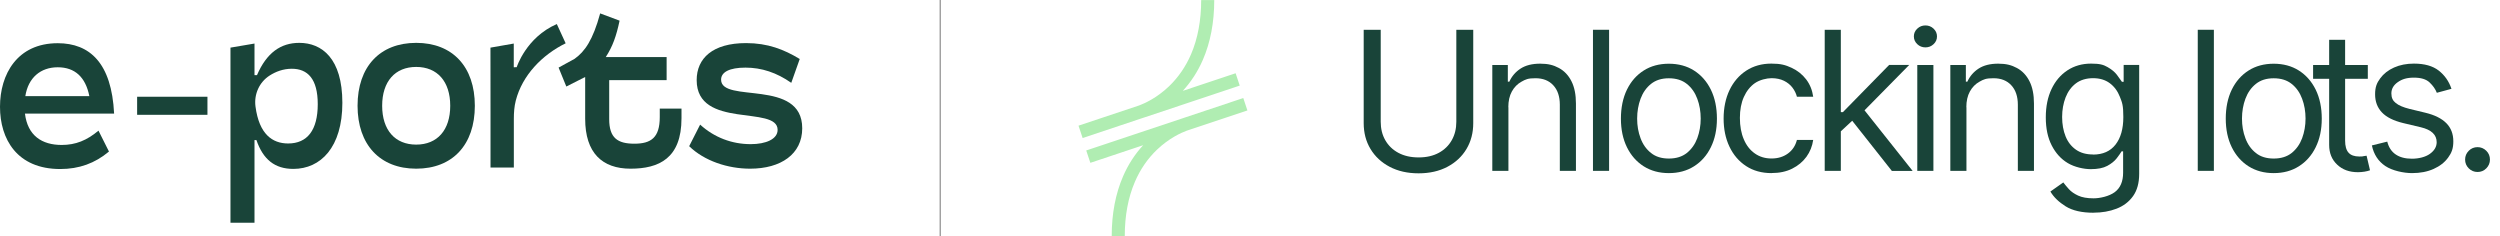
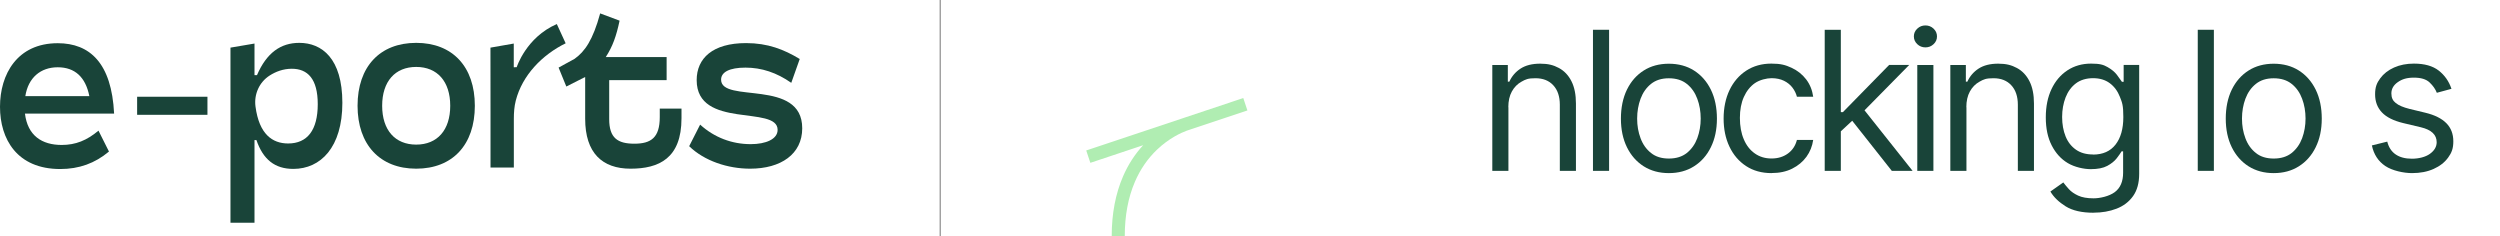
<svg xmlns="http://www.w3.org/2000/svg" width="4669" height="441" viewBox="0 0 4669 441" fill="none">
  <g clip-path="url(#clip0_806_1915)">
    <path d="M430.42 415.975V88.955L475.3 81.325V140.275H479.97C497.92 98.715 524.13 80.055 558.96 80.055C600.97 80.055 639.4 108.895 639.4 192.025C639.4 275.155 598.82 315.445 547.83 315.445C513.36 315.445 491.46 298.055 478.89 261.585H475.3V415.975H430.42ZM593.44 194.565C593.44 147.065 574.41 128.405 544.96 128.405C528.96 128.405 515.06 133.745 503.64 141.025C484.27 153.375 474.16 176.035 477.14 198.815C483.91 250.525 508.57 267.955 538.14 267.955C574.04 267.955 593.44 242.935 593.44 194.575V194.565Z" fill="#194439" />
    <path d="M667.77 197.535C667.77 124.585 709.43 80.045 777.29 80.045C845.15 80.045 886.81 124.575 886.81 197.535C886.81 270.495 845.15 315.025 777.29 315.025C709.43 315.025 667.77 270.065 667.77 197.535ZM840.85 197.535C840.85 152.155 816.79 125.005 777.29 125.005C737.79 125.005 713.73 152.155 713.73 197.535C713.73 242.915 737.79 270.065 777.29 270.065C816.79 270.065 840.85 242.915 840.85 197.535Z" fill="#194439" />
    <path d="M1092.86 221.715V143.785L1057.67 161.605L1043.22 126.235L1073.12 109.855C1092.15 96.285 1107.23 75.065 1120.87 25.025L1157.14 38.595C1151.03 67.435 1144.21 86.705 1131.28 106.635H1244.98V149.715H1137.74V222.555C1137.74 257.765 1153.54 268.365 1184.78 268.365C1216.02 268.365 1232.18 256.915 1232.18 218.745V202.795H1272.76V220.875C1272.76 295.945 1230.39 315.035 1177.6 315.035C1124.81 315.035 1092.86 285.765 1092.86 221.725V221.715Z" fill="#194439" />
    <path d="M1287.1 273.035L1307.57 232.735C1334.14 256.915 1367.18 269.215 1402.01 269.215C1430.38 269.215 1452.28 259.885 1452.28 242.495C1452.28 195.845 1301.11 242.075 1301.11 149.615C1301.11 108.895 1330.91 80.485 1393.39 80.485C1433.97 80.485 1464.13 92.365 1493.58 110.175L1477.78 154.705C1450.49 135.625 1422.48 126.285 1392.32 126.285C1362.16 126.285 1346.71 134.765 1346.71 148.765C1346.71 193.725 1498.24 145.795 1498.24 239.535C1498.24 287.885 1458.38 315.035 1400.93 315.035C1359.27 315.035 1315.47 300.615 1287.11 273.045L1287.1 273.035Z" fill="#194439" />
    <path d="M1056.42 80.845C1012.68 102.305 975.4 140.505 963.26 187.895C960.43 198.955 959.65 210.445 959.65 221.865V312.835H916.09V208.165L915.97 88.965L959.51 81.335V125.605L964.98 125.505C964.98 125.505 982.51 69.795 1039.92 44.935L1056.4 80.855L1056.42 80.845Z" fill="#194439" />
    <path d="M0 199.445C0 138.795 32.02 80.695 107.8 80.695C167.57 80.695 208.49 117.595 213.11 212.175H46.6C51.58 253.325 78.27 270.715 115.27 270.715C141.24 270.715 162.23 262.235 183.93 243.995L203.5 283.015C177.17 305.075 147.64 315.675 112.42 315.675C31.66 315.665 0 259.675 0 199.445ZM166.86 179.515C159.74 143.885 139.82 125.645 107.8 125.645C75.78 125.645 52.66 145.155 47.32 179.515H166.86Z" fill="#194439" />
    <path d="M387.43 180.675H256.1V214.415H387.43V180.675Z" fill="#194439" />
  </g>
  <line x1="1755.73" y1="441" x2="1755.73" y2="2.18557e-08" stroke="black" />
  <g clip-path="url(#clip1_806_1915)">
-     <path d="M2719.63 55.6H2751.43V230C2751.43 248 2747.23 264.1 2738.83 278.2C2730.43 292.3 2718.53 303.4 2703.23 311.5C2687.93 319.6 2669.93 323.7 2649.33 323.7C2628.73 323.7 2610.73 319.6 2595.33 311.5C2579.93 303.4 2568.03 292.3 2559.53 278.2C2551.03 264.1 2546.83 248 2546.83 230V55.6H2578.63V227.5C2578.63 240.4 2581.43 251.8 2587.13 261.8C2592.83 271.8 2600.93 279.7 2611.53 285.4C2622.13 291.1 2634.73 294 2649.43 294C2664.13 294 2676.63 291.1 2687.13 285.4C2697.63 279.7 2705.73 271.8 2711.33 261.8C2717.03 251.8 2719.83 240.3 2719.83 227.5V55.6H2719.63Z" fill="#194439" />
    <path d="M2817.13 200.2V319.1H2787.03V121.4H2816.03V152.5H2818.83C2823.43 142.4 2830.43 134.2 2839.83 128.1C2849.23 122 2861.43 118.9 2876.43 118.9C2891.43 118.9 2901.43 121.6 2911.43 127C2921.43 132.4 2929.23 140.6 2934.83 151.7C2940.43 162.7 2943.23 176.7 2943.23 193.5V319.1H2913.13V195.6C2913.13 180.2 2909.03 168 2900.93 159.3C2892.83 150.5 2881.73 146.1 2867.63 146.1C2853.53 146.1 2849.33 148.2 2841.63 152.5C2833.93 156.7 2827.93 162.9 2823.53 170.9C2819.13 178.9 2816.93 188.7 2816.93 200.3L2817.13 200.2Z" fill="#194439" />
    <path d="M3005.13 55.6V319.1H2975.03V55.6H3005.13Z" fill="#194439" />
    <path d="M3116.73 323.3C3098.93 323.3 3083.33 319.1 3069.83 310.6C3056.43 302.1 3045.93 290.2 3038.43 274.9C3030.93 259.6 3027.23 241.8 3027.23 221.5C3027.23 201.2 3030.93 182.9 3038.43 167.5C3045.93 152.1 3056.43 140.2 3069.83 131.7C3083.23 123.2 3098.93 119 3116.73 119C3134.53 119 3150.33 123.2 3163.73 131.7C3177.13 140.2 3187.63 152.1 3195.23 167.5C3202.73 182.9 3206.53 200.9 3206.53 221.5C3206.53 242.1 3202.73 259.6 3195.23 274.9C3187.73 290.2 3177.23 302.1 3163.73 310.6C3150.33 319.1 3134.63 323.3 3116.73 323.3ZM3116.73 296.1C3130.43 296.1 3141.63 292.6 3150.33 285.7C3159.03 278.7 3165.53 269.6 3169.83 258.2C3174.03 246.8 3176.23 234.6 3176.23 221.5C3176.23 208.4 3174.13 195.8 3169.83 184.4C3165.63 173 3159.13 163.7 3150.33 156.7C3141.63 149.7 3130.43 146.2 3116.73 146.2C3103.03 146.2 3092.23 149.7 3083.43 156.7C3074.73 163.7 3068.23 172.9 3063.93 184.4C3059.73 195.8 3057.53 208.2 3057.53 221.5C3057.53 234.8 3059.63 246.8 3063.93 258.2C3068.13 269.6 3074.63 278.7 3083.43 285.7C3092.13 292.7 3103.23 296.1 3116.73 296.1Z" fill="#194439" />
    <path d="M3308.63 323.3C3290.23 323.3 3274.33 318.9 3260.93 310.1C3247.53 301.3 3237.23 289.3 3229.93 273.9C3222.63 258.6 3219.03 241.1 3219.03 221.4C3219.03 201.7 3222.73 183.5 3230.13 168.1C3237.53 152.7 3247.93 140.7 3261.33 131.9C3274.73 123.2 3290.33 118.8 3308.13 118.8C3325.93 118.8 3334.53 121.4 3345.73 126.5C3356.83 131.6 3366.03 138.9 3373.13 148.2C3380.23 157.5 3384.63 168.4 3386.33 180.7H3355.93C3354.43 174.7 3351.63 169 3347.63 163.7C3343.63 158.4 3338.33 154.1 3331.83 150.9C3325.33 147.7 3317.53 146 3308.53 146C3299.53 146 3286.43 149.1 3277.53 155.2C3268.73 161.3 3261.83 170 3256.83 181.1C3251.83 192.2 3249.43 205.3 3249.43 220.3C3249.43 235.3 3251.83 248.8 3256.73 260.2C3261.53 271.6 3268.43 280.4 3277.33 286.6C3286.23 292.9 3296.63 296 3308.53 296C3320.43 296 3330.63 292.9 3339.13 286.7C3347.63 280.5 3353.23 272 3355.93 261.3H3386.33C3384.63 273 3380.43 283.5 3373.73 292.8C3366.93 302.1 3358.03 309.5 3347.03 315C3336.03 320.5 3323.23 323.2 3308.53 323.2L3308.63 323.3Z" fill="#194439" />
-     <path d="M3407.83 319.1V55.6H3437.93V319.1H3407.83ZM3436.13 246.9L3435.43 209.4H3441.83L3528.13 121.3H3565.63L3473.63 214.7H3470.83L3436.13 246.9ZM3533.13 319.1L3456.03 221.5L3477.63 200.3L3572.03 319.2H3533.13V319.1Z" fill="#194439" />
+     <path d="M3407.83 319.1V55.6H3437.93V319.1H3407.83ZM3436.13 246.9L3435.43 209.4H3441.83L3528.13 121.3H3565.63L3473.63 214.7H3470.83L3436.13 246.9ZM3533.13 319.1L3456.03 221.5L3477.63 200.3L3572.03 319.2V319.1Z" fill="#194439" />
    <path d="M3595.93 88.5C3590.03 88.5 3584.93 86.5 3580.73 82.5C3576.53 78.5 3574.33 73.7 3574.33 68C3574.33 62.3 3576.43 57.5 3580.73 53.5C3584.93 49.5 3590.03 47.5 3595.93 47.5C3601.83 47.5 3606.93 49.5 3611.13 53.5C3615.33 57.5 3617.53 62.3 3617.53 68C3617.53 73.7 3615.43 78.5 3611.13 82.5C3606.93 86.5 3601.83 88.5 3595.93 88.5ZM3580.73 319.1V121.4H3610.83V319.1H3580.73Z" fill="#194439" />
    <path d="M3672.53 200.2V319.1H3642.43V121.4H3671.43V152.5H3674.23C3678.83 142.4 3685.83 134.2 3695.23 128.1C3704.63 122 3716.83 118.9 3731.83 118.9C3746.83 118.9 3756.83 121.6 3766.83 127C3776.83 132.4 3784.63 140.6 3790.23 151.7C3795.83 162.7 3798.63 176.7 3798.63 193.5V319.1H3768.53V195.6C3768.53 180.2 3764.43 168 3756.33 159.3C3748.23 150.5 3737.13 146.1 3723.03 146.1C3708.93 146.1 3704.73 148.2 3697.03 152.5C3689.33 156.7 3683.33 162.9 3678.93 170.9C3674.53 178.9 3672.33 188.7 3672.33 200.3L3672.53 200.2Z" fill="#194439" />
    <path d="M3910.03 397.3C3887.93 397.3 3870.53 393.3 3857.73 385.3C3844.93 377.3 3835.43 368.1 3829.33 357.7L3853.43 340.7C3856.13 344.4 3859.63 348.5 3863.83 353.2C3868.03 357.9 3873.83 361.9 3881.13 365.3C3888.43 368.7 3898.03 370.4 3909.93 370.4C3921.83 370.4 3939.03 366.6 3949.43 358.9C3959.83 351.2 3965.13 339.1 3965.13 322.6V282.6H3962.33C3960.23 286.1 3957.13 290.5 3953.03 295.8C3948.93 301 3943.13 305.7 3935.53 309.8C3927.93 313.9 3917.63 315.9 3904.63 315.9C3891.63 315.9 3874.43 312.1 3861.83 304.6C3849.23 297.1 3839.23 286.1 3831.83 271.7C3824.43 257.3 3820.73 239.9 3820.73 219.3C3820.73 198.7 3824.33 181.4 3831.43 166.3C3838.53 151.3 3848.53 139.6 3861.23 131.3C3873.93 123 3888.63 118.8 3905.23 118.8C3921.83 118.8 3928.33 120.9 3935.93 125.2C3943.53 129.5 3949.33 134.3 3953.43 139.6C3957.53 145 3960.63 149.4 3962.93 152.8H3966.13V121.3H3995.13V324.7C3995.13 341.7 3991.33 355.5 3983.73 366.2C3976.13 376.9 3965.83 384.7 3952.93 389.7C3940.03 394.7 3925.63 397.2 3909.83 397.2L3910.03 397.3ZM3908.93 288.7C3927.23 288.7 3941.23 282.5 3950.93 270.1C3960.63 257.7 3965.53 240.6 3965.53 218.6C3965.53 196.6 3963.43 191.8 3959.13 180.9C3954.93 170.1 3948.53 161.5 3940.13 155.3C3931.73 149.1 3921.33 146 3908.93 146C3896.53 146 3885.33 149.3 3876.83 155.8C3868.33 162.3 3861.93 171.1 3857.63 182.1C3853.43 193.1 3851.23 205.2 3851.23 218.5C3851.23 231.8 3853.43 244.3 3857.73 254.8C3862.03 265.4 3868.53 273.6 3877.13 279.6C3885.73 285.6 3896.33 288.5 3908.93 288.5V288.7Z" fill="#194439" />
    <path d="M4134.63 55.6V319.1H4104.53V55.6H4134.63Z" fill="#194439" />
    <path d="M4246.33 323.3C4228.53 323.3 4212.93 319.1 4199.43 310.6C4186.03 302.1 4175.53 290.2 4168.03 274.9C4160.53 259.6 4156.83 241.8 4156.83 221.5C4156.83 201.2 4160.53 182.9 4168.03 167.5C4175.53 152.1 4186.03 140.2 4199.43 131.7C4212.83 123.2 4228.53 119 4246.33 119C4264.13 119 4279.93 123.2 4293.33 131.7C4306.73 140.2 4317.23 152.1 4324.83 167.5C4332.33 182.9 4336.13 200.9 4336.13 221.5C4336.13 242.1 4332.33 259.6 4324.83 274.9C4317.33 290.2 4306.83 302.1 4293.33 310.6C4279.93 319.1 4264.23 323.3 4246.33 323.3ZM4246.33 296.1C4260.03 296.1 4271.23 292.6 4279.93 285.7C4288.63 278.7 4295.13 269.6 4299.43 258.2C4303.63 246.8 4305.83 234.6 4305.83 221.5C4305.83 208.4 4303.73 195.8 4299.43 184.4C4295.23 173 4288.73 163.7 4279.93 156.7C4271.23 149.7 4260.03 146.2 4246.33 146.2C4232.63 146.2 4221.83 149.7 4213.03 156.7C4204.33 163.7 4197.83 172.9 4193.53 184.4C4189.33 195.8 4187.13 208.2 4187.13 221.5C4187.13 234.8 4189.23 246.8 4193.53 258.2C4197.73 269.6 4204.23 278.7 4213.03 285.7C4221.73 292.7 4232.83 296.1 4246.33 296.1Z" fill="#194439" />
-     <path d="M4422.13 121.4V147.2H4319.93V121.4H4422.13ZM4349.63 74.3H4379.73V262.5C4379.73 272.8 4381.83 280.3 4386.13 285.1C4390.33 289.9 4397.13 292.3 4406.33 292.3C4415.53 292.3 4410.43 292.2 4412.63 291.9C4414.83 291.7 4417.23 291.3 4419.83 290.8L4426.23 318C4423.43 319.1 4419.93 319.9 4415.93 320.6C4411.83 321.2 4407.73 321.6 4403.63 321.6C4387.73 321.6 4374.73 316.9 4364.83 307.4C4354.83 298 4349.93 285.7 4349.93 270.6V74.3H4349.63Z" fill="#194439" />
    <path d="M4578.23 165.9L4551.03 173.3C4548.43 166.6 4544.03 160.2 4537.63 154.1C4531.33 148 4521.53 145 4508.23 145C4494.93 145 4486.13 147.8 4478.13 153.4C4470.13 159 4466.13 166 4466.13 174.4C4466.13 182.8 4468.83 188 4474.33 192.4C4479.83 196.9 4488.43 200.5 4500.03 203.4L4529.43 210.5C4547.03 214.7 4560.13 221.3 4568.83 230.1C4577.53 238.9 4581.83 250.2 4581.83 263.9C4581.83 277.6 4578.63 285.4 4572.13 294.3C4565.63 303.3 4556.63 310.3 4545.03 315.5C4533.43 320.7 4520.03 323.3 4504.73 323.3C4489.43 323.3 4467.93 318.9 4454.73 310C4441.63 301.2 4433.23 288.4 4429.73 271.6L4458.43 264.5C4461.13 275.1 4466.33 283.1 4474.13 288.4C4481.83 293.7 4491.93 296.4 4504.43 296.4C4516.93 296.4 4529.73 293.4 4538.13 287.3C4546.53 281.2 4550.73 274 4550.73 265.6C4550.73 251.7 4540.93 242.4 4521.33 237.7L4488.43 229.9C4470.23 225.5 4456.93 218.9 4448.43 209.9C4439.93 200.9 4435.73 189.7 4435.73 176.1C4435.73 162.5 4438.93 155 4445.23 146.4C4451.53 137.8 4460.13 131 4471.13 126.1C4482.13 121.2 4494.43 118.8 4508.23 118.8C4527.93 118.8 4543.33 123.1 4554.53 131.8C4565.63 140.5 4573.63 151.8 4578.33 165.8L4578.23 165.9Z" fill="#194439" />
-     <path d="M4627.03 321.2C4620.63 321.2 4615.23 318.9 4610.63 314.4C4606.13 309.9 4603.83 304.4 4603.83 298C4603.83 291.6 4606.13 286.2 4610.63 281.6C4615.13 277.1 4620.63 274.8 4627.03 274.8C4633.43 274.8 4638.83 277.1 4643.43 281.6C4647.93 286.1 4650.23 291.6 4650.23 298C4650.23 304.4 4647.93 309.8 4643.43 314.4C4638.93 319 4633.43 321.2 4627.03 321.2Z" fill="#194439" />
    <path d="M2329.63 206.3L2216.53 244C2206.73 247.6 2183.53 257.8 2160.73 279.6C2143.33 296.3 2129.43 316.4 2119.53 339.6C2106.93 368.8 2100.63 402.8 2100.63 440.8H2076.23C2076.23 399.1 2083.43 361.5 2097.53 329.1C2106.93 307.4 2119.53 288 2134.93 271.2L2036.33 304.1L2028.63 281L2207.83 221.2L2214.63 218.9L2321.93 183.1L2329.63 206.2V206.3Z" fill="#B0EDB2" />
    <path d="M2214.63 219.1L2207.83 221.4C2211.33 220.1 2213.63 219.4 2214.63 219.1Z" fill="#B0EDB2" />
-     <path d="M2315.23 159.9L2136.03 219.7L2129.33 221.9L2021.93 257.8L2014.23 234.7L2127.53 196.9C2137.43 193.2 2160.43 183 2183.13 161.3C2200.53 144.6 2214.43 124.5 2224.43 101.3C2236.93 72.1 2243.33 38.1 2243.33 0.1H2267.73C2267.73 41.8 2260.53 79.4 2246.43 111.8C2237.03 133.5 2224.43 152.9 2209.03 169.7L2307.63 136.8L2315.33 159.9H2315.23Z" fill="#B0EDB2" />
    <path d="M2136.03 219.7C2132.63 221 2130.33 221.7 2129.33 221.9L2136.03 219.7Z" fill="#B0EDB2" />
  </g>
  <defs>
    <clipPath id="clip0_806_1915">
      <rect width="1498.23" height="390.95" fill="white" transform="translate(0 25.025)" />
    </clipPath>
    <clipPath id="clip1_806_1915">
      <rect width="2654" height="440.8" fill="white" transform="translate(2014.23 0.1)" />
    </clipPath>
  </defs>
</svg>